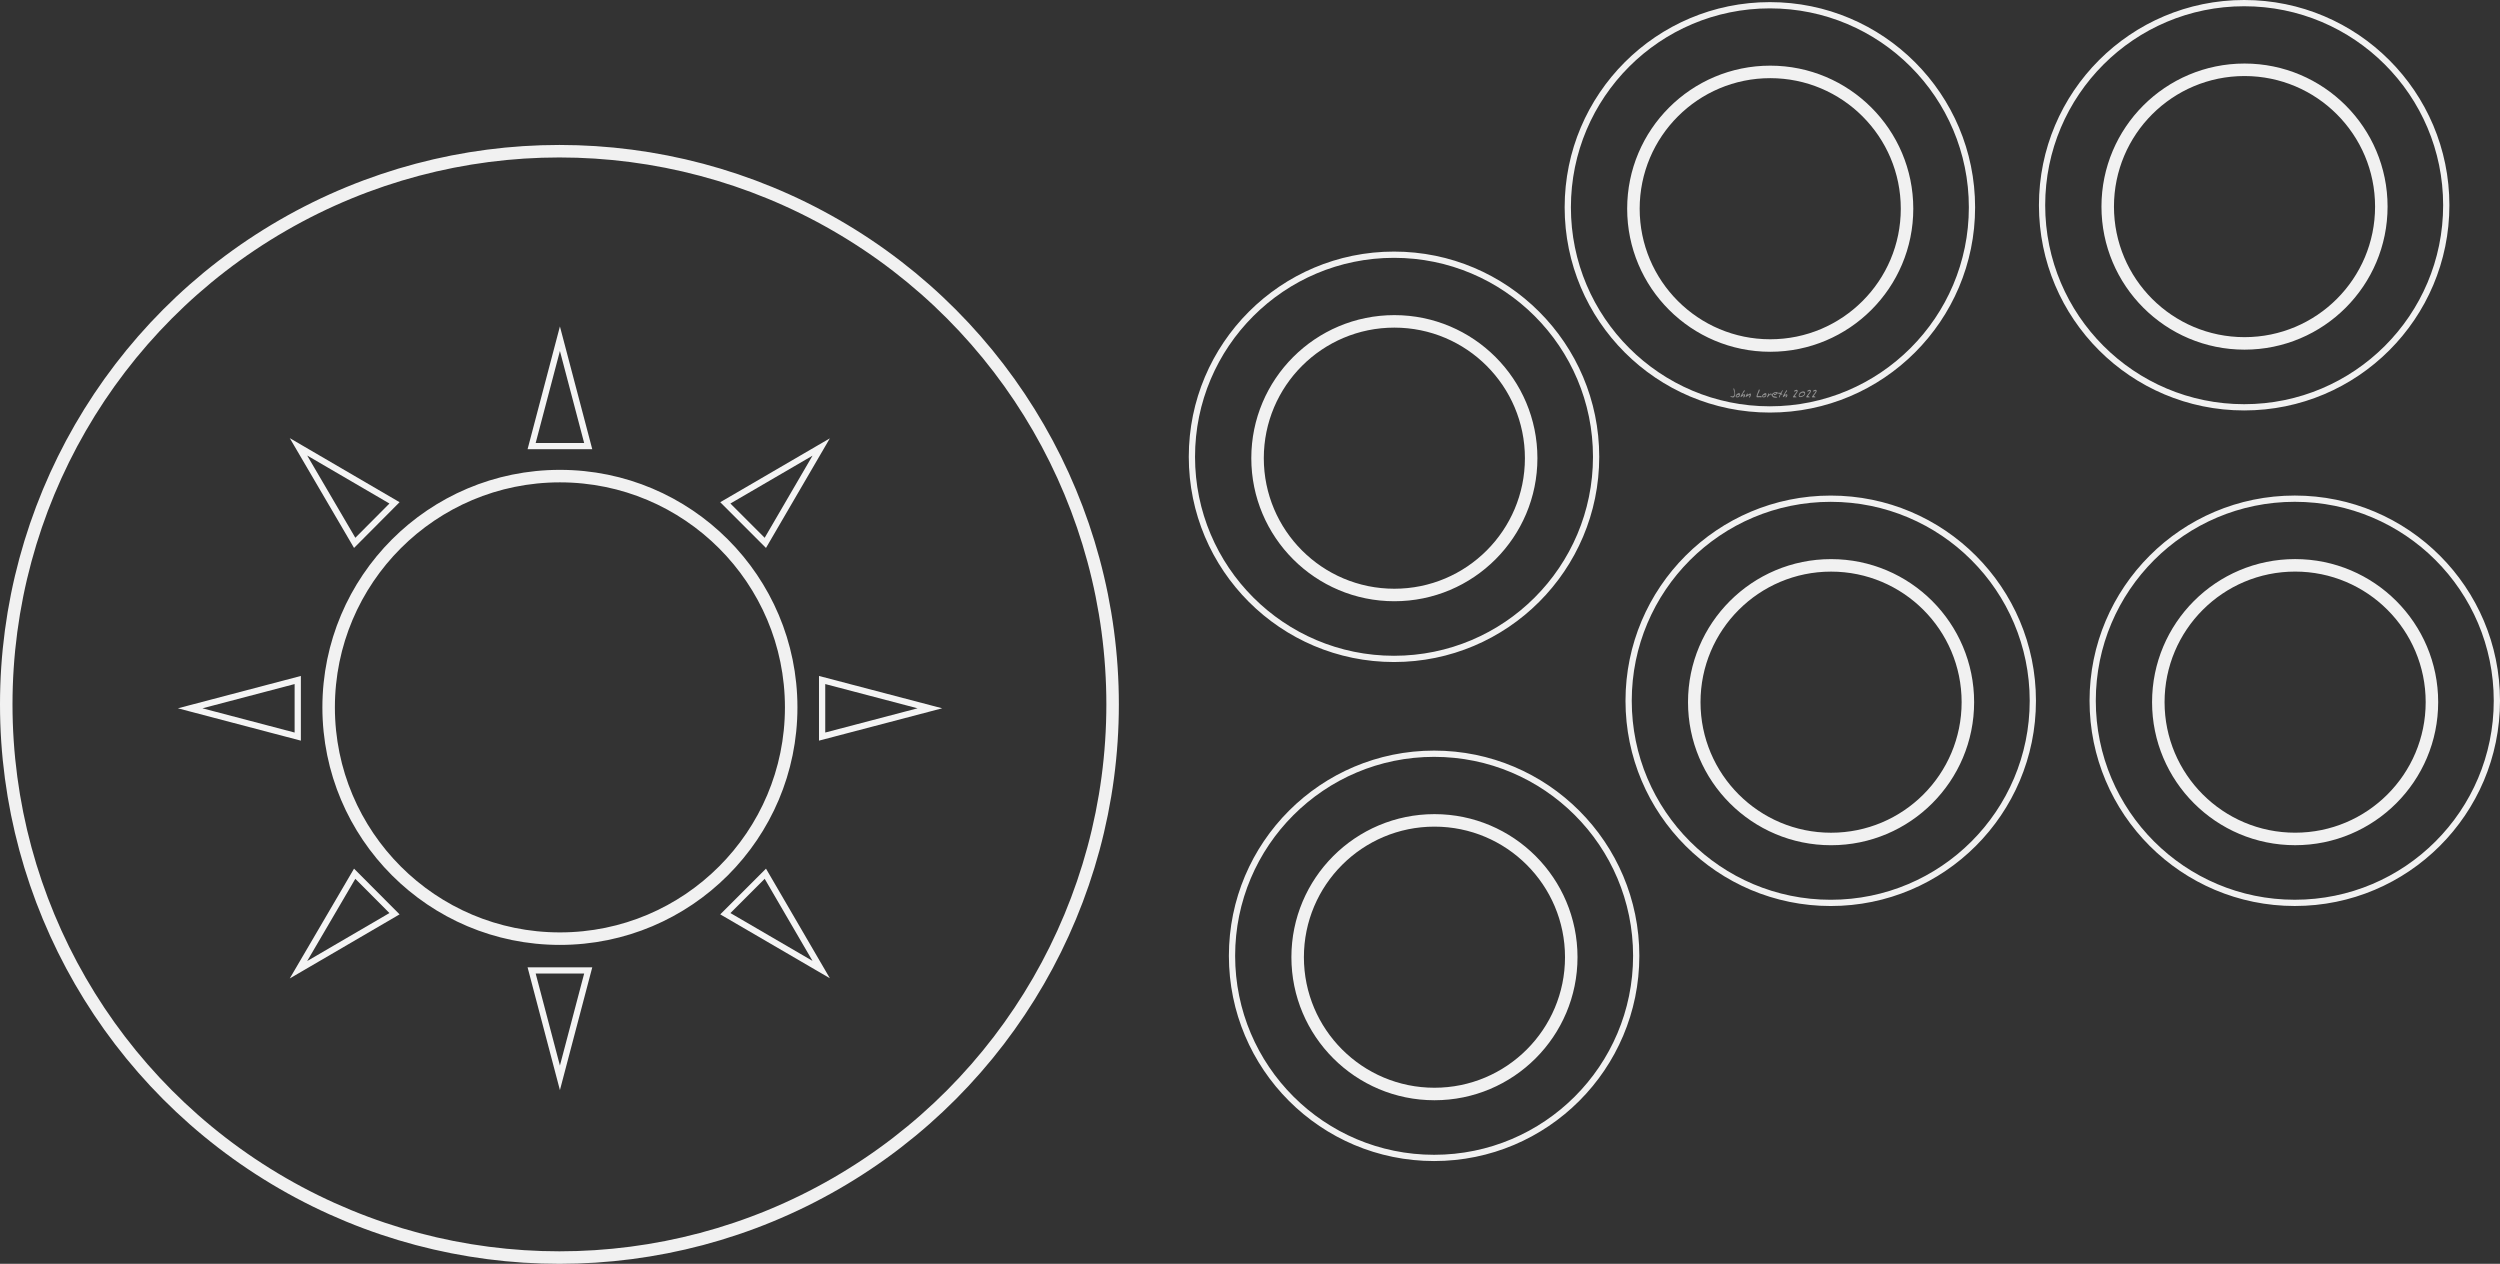
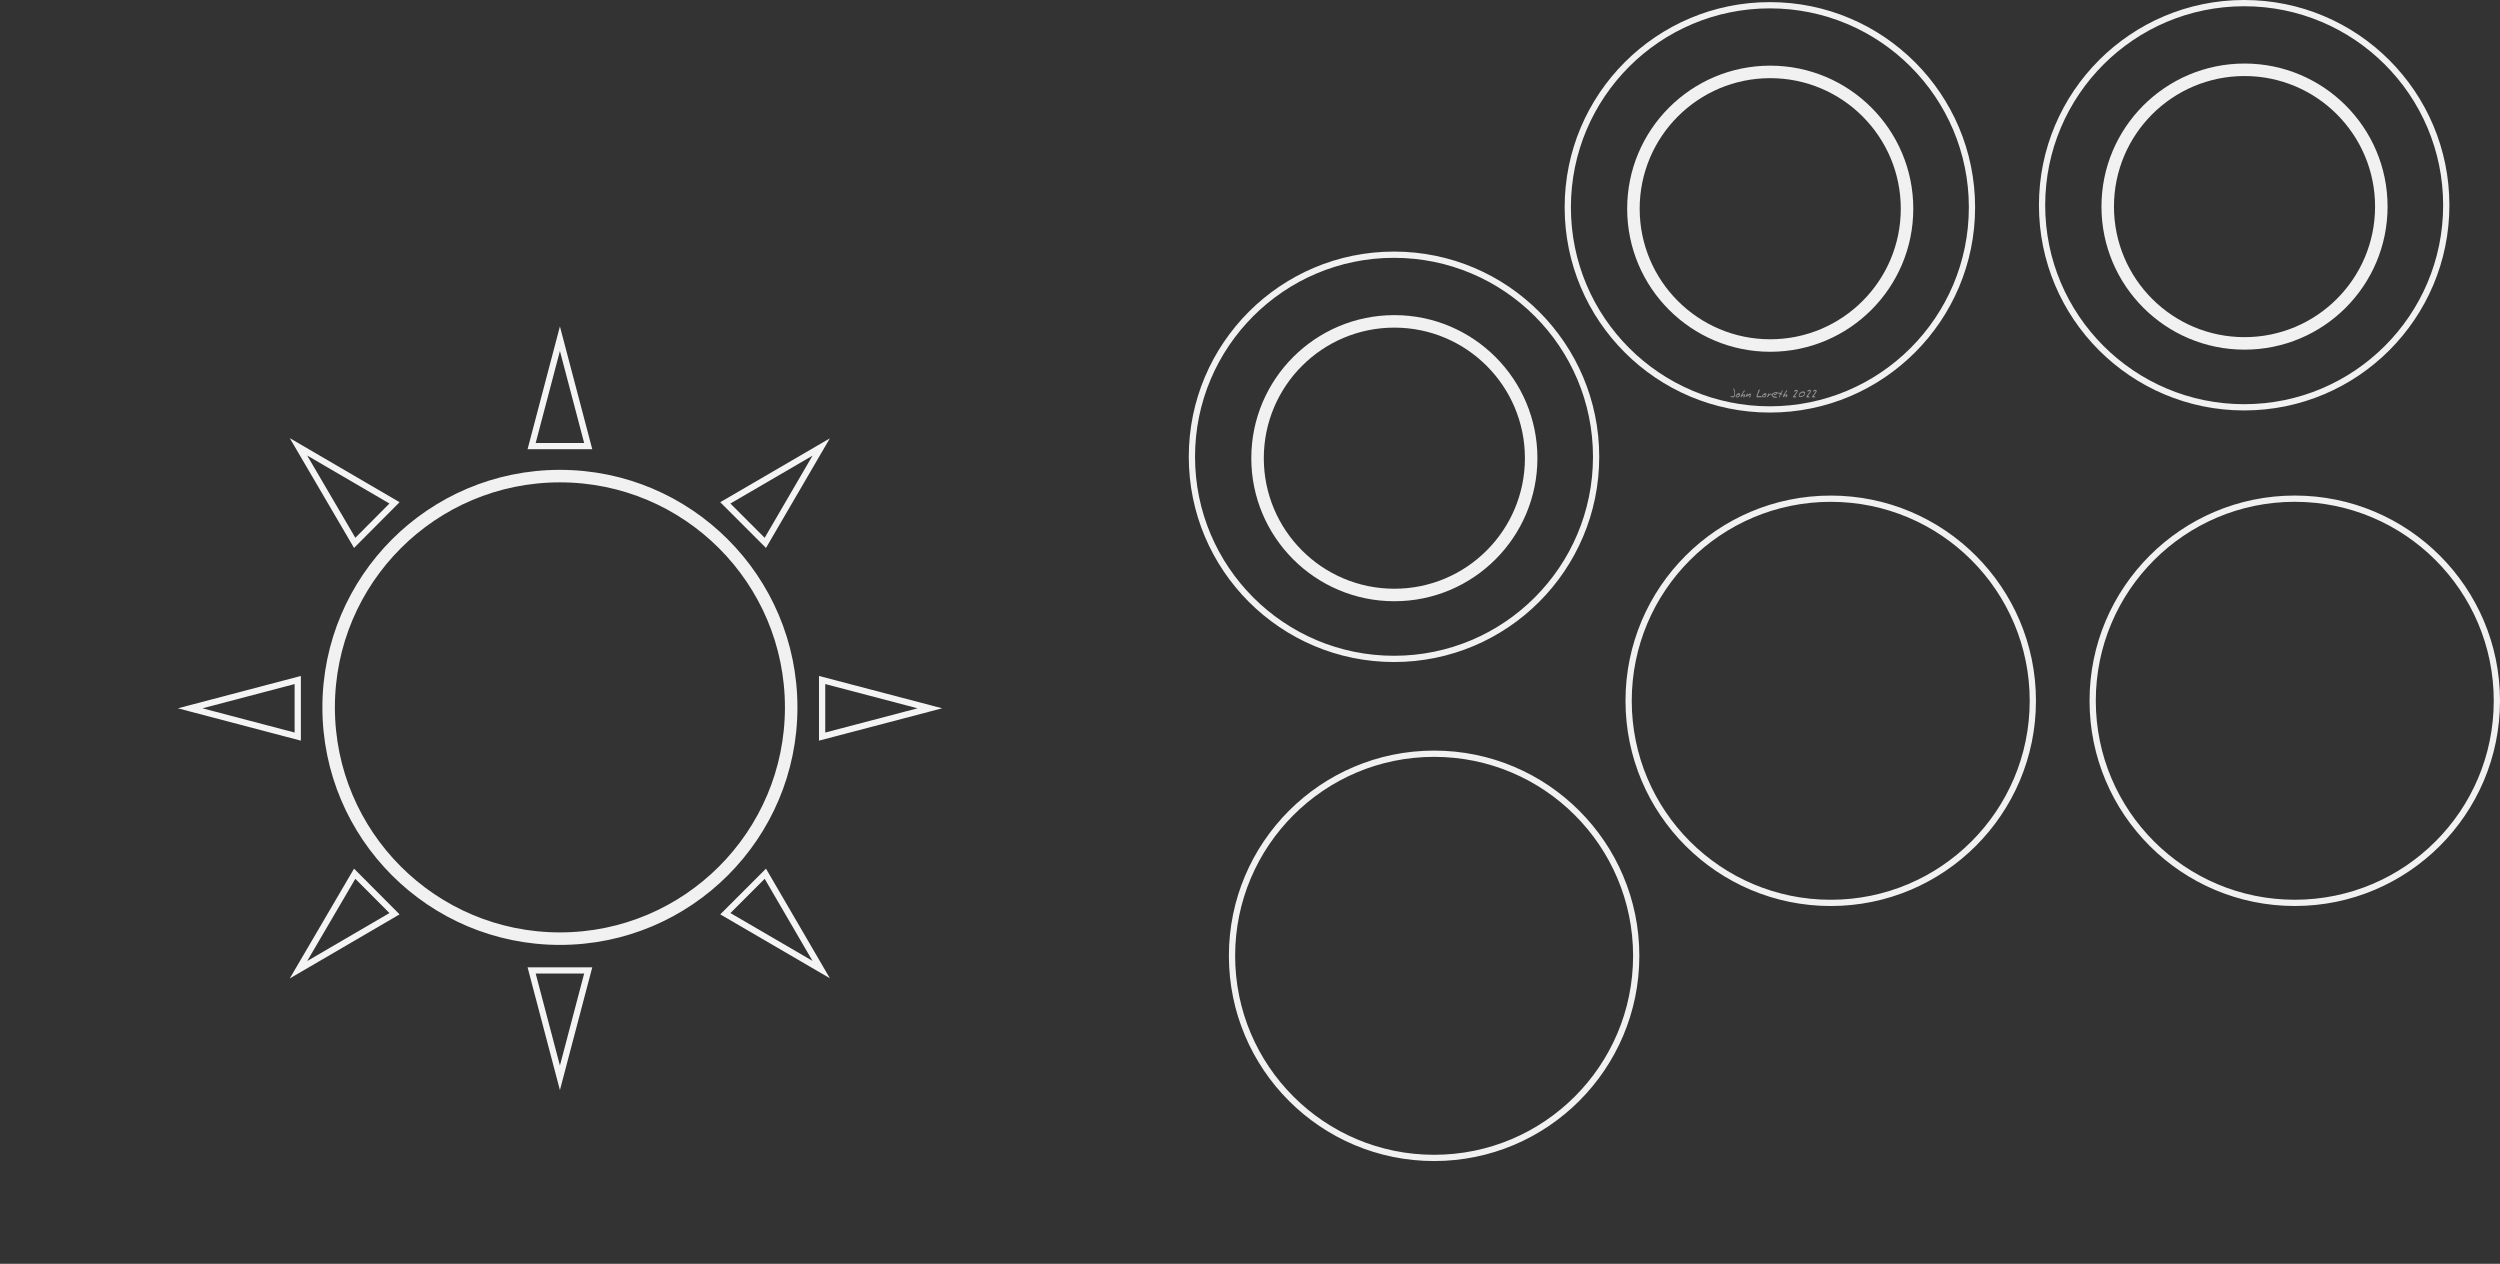
<svg xmlns="http://www.w3.org/2000/svg" height="764.187" viewBox="0 0 399.96 202.191" width="1511.659">
  <rect x="0" y="0" width="399.96" height="202.191" fill="#333333" stroke="none" />
  <g fill="none" stroke="#f4f4f4" stroke-width="2">
    <g stroke-linecap="round">
      <ellipse cx="283.152" cy="33.171" opacity=".98" rx="32.333" ry="32.332" stroke-width="1" />
      <circle cx="283.208" cy="33.391" opacity=".98" r="21.887" />
      <ellipse cx="359.031" cy="32.832" opacity=".98" rx="32.333" ry="32.332" stroke-width="1" />
      <circle cx="359.087" cy="33.052" opacity=".98" r="21.887" />
      <ellipse cx="367.127" cy="112.112" opacity=".98" rx="32.333" ry="32.332" stroke-width="1" />
-       <circle cx="367.183" cy="112.331" opacity=".98" r="21.887" />
      <ellipse cx="292.887" cy="112.116" opacity=".98" rx="32.333" ry="32.332" stroke-width="1" />
-       <circle cx="292.942" cy="112.336" opacity=".98" r="21.887" />
      <ellipse cx="229.435" cy="152.916" opacity=".98" rx="32.333" ry="32.332" stroke-width="1" />
-       <circle cx="229.49" cy="153.135" opacity=".98" r="21.887" />
      <ellipse cx="223.019" cy="73.081" opacity=".98" rx="32.333" ry="32.332" stroke-width="1" />
      <circle cx="223.075" cy="73.301" opacity=".98" r="21.887" />
    </g>
    <g stroke-width="1">
      <path d="m89.578 54.187 4.526 17.182h-9.052zM47.75 71.484l15.364 8.965-6.37 6.4zM47.634 108.79v9.053l-17.21-4.526zM56.743 139.78l6.371 6.399-15.365 8.966zM85.052 155.255h9.052l-4.526 17.182zM122.441 139.78l8.937 15.336-15.336-8.937zM131.526 108.79l17.24 4.526-17.24 4.526zM131.377 71.513 122.44 86.85l-6.4-6.4z" />
    </g>
-     <circle cx="89.5" cy="112.691" opacity=".98" r="88.5" stroke-linecap="round" />
    <circle cx="89.577" cy="113.169" opacity=".98" r="37" stroke-linecap="round" />
  </g>
  <g fill="#f4f4f4" fill-opacity=".5">
    <path d="M277.591 62.94q0 .24-.058.404-.086.244-.276.244-.126 0-.264-.058-.166-.07-.182-.172.056 0 .132.02.176.046.22.046.17 0 .256-.17.068-.136.068-.326 0-.134-.088-.382-.086-.25-.086-.348 0-.03.016-.048.018-.02.048-.02.078 0 .152.36.062.304.062.45zM278.361 63.144q0 .204-.118.32-.118.116-.326.116-.114 0-.176-.054-.062-.054-.062-.166 0-.158.206-.318.196-.152.362-.152.076 0 .1.094.014.054.014.16zm-.122.056q0-.024-.006-.046-.004-.024-.016-.054-.032.022-.106.108-.038.044-.066.064 0-.038.008-.062l.026-.058q-.088 0-.184.074-.094.074-.094.16 0 .058.064.058.122 0 .236-.06.138-.072.138-.184zM279.185 63.226q0 .098-.074.22-.084.138-.174.138-.026 0-.044-.028-.016-.03-.016-.058 0-.036.076-.112.078-.078.078-.106 0-.018-.006-.036l-.008-.024q-.15.034-.306.172-.154.138-.234.156-.016-.044-.016-.09 0-.056.026-.118.018-.044.06-.106.07-.106.148-.24l.138-.242q.1-.172.146-.244.024-.036.042-.054.026-.024.062-.032.024.008.034.03.012.022.012.052 0 .068-.088.184-.16.208-.164.216-.09.136-.09.246l.004.02q.11-.054.13-.062.082-.034.14-.034.064 0 .094.044.03.042.03.108zM280.113 63.108q0 .136-.066.29-.072.17-.178.234-.022-.026-.038-.058-.014-.032-.014-.064 0-.034.1-.202.044-.074.04-.13l-.002-.026q-.074.022-.256.134l-.364.224q-.028 0-.052-.02-.022-.022-.022-.048 0-.042.134-.282.04-.072.144-.25.032.042.042.094.01.05.01.12v.046q.184-.11.288-.166.114-.062.156-.062.028 0 .052.064.026.064.026.102zM281.851 63.496q0 .036-.032.056-.03.018-.068.018-.034 0-.086-.008-.118-.018-.152-.018-.06 0-.236.014-.1.008-.144.008-.122 0-.122-.122 0-.116.076-.332.042-.122.158-.4.104-.25.132-.352.01-.032.016-.042.016-.024.04-.024.038 0 .064.056.026.054.026.098 0 .07-.082.236l-.16.322q-.086.188-.086.286 0 .05.042.07.03.014.088.014.044 0 .152-.01.108-.012.144-.012.09 0 .148.026.082.036.082.116zM282.595 63.144q0 .204-.118.32-.118.116-.326.116-.114 0-.176-.054-.062-.054-.062-.166 0-.158.206-.318.196-.152.362-.152.076 0 .1.094.014.054.014.16zm-.122.056q0-.024-.006-.046-.004-.024-.016-.054-.032.022-.106.108-.038.044-.066.064 0-.038.008-.062l.026-.058q-.088 0-.184.074-.094.074-.094.16 0 .058.064.058.122 0 .236-.06.138-.072.138-.184zM283.437 63.102q0 .064-.034.136-.032.072-.082.12l-.002-.028q0-.024.006-.074.006-.05.006-.074 0-.034-.01-.05-.01-.018-.042-.018-.094 0-.234.146l-.302.318-.024-.002-.04-.01q.006-.072.05-.16.118-.238.122-.254l.024-.094q.008-.03.022-.062.016-.034.036-.06.022-.028.056-.042l.02.24.132-.108q.088-.07.152-.07t.104.042q.04.042.04.104zM284.42 62.87q0 .084-.225.222-.216.132-.314.132-.046 0-.062-.032-.014-.032-.014-.09v-.054q.134 0 .244-.04.11-.04.192-.132-.06-.022-.122-.022-.146 0-.31.112-.18.122-.18.26 0 .132.18.184.028.008.338.056.182.028.182.098 0 .03-.066.048-.066.02-.168.02-.256 0-.404-.078-.196-.104-.196-.334 0-.24.24-.382.204-.12.464-.12.078 0 .142.036.078.044.078.116zM285.215 62.512q0 .044-.106.184t-.106.214q0 .038.044.076.1.088.1.108 0 .026-.018.05-.016.024-.042.024-.022 0-.062-.024-.028-.016-.108-.078l-.046.088q-.056.106-.076.154l-.06.184q-.052.124-.13.124l-.002-.046q0-.142.092-.336.018-.036.1-.186-.158-.086-.348-.086 0-.074.03-.108.032-.036.106-.036.068 0 .17.024l.1.024q.038-.012.104-.13.162-.284.22-.326.016.026.026.052.012.026.012.05zM285.953 63.226q0 .098-.074.22-.084.138-.174.138-.026 0-.044-.028-.016-.03-.016-.058 0-.036.076-.112.078-.078.078-.106 0-.018-.006-.036l-.008-.024q-.15.034-.306.172-.154.138-.234.156-.016-.044-.016-.09 0-.056.026-.118.018-.044.06-.106.07-.106.148-.24l.138-.242q.1-.172.146-.244.024-.036.042-.054.026-.024.062-.032.024.008.034.03.012.022.012.052 0 .068-.088.184-.16.208-.164.216-.09.136-.09.246l.004.02q.11-.054.13-.062.082-.034.14-.034.064 0 .094.044.03.042.03.108zM287.595 62.574q0 .094-.1.252-.064.1-.21.288-.146.186-.182.244l.15.048q.146.044.146.16l-.118.018-.022-.002v-.016q-.032-.008-.052-.008-.038 0-.12.012-.082.012-.124.012-.054 0-.088-.02-.034-.02-.034-.072 0-.042.154-.238l.29-.37q.156-.212.156-.284 0-.028-.02-.042-.018-.014-.074-.014-.038 0-.158.074-.058.036-.094.036l-.034-.006q-.012-.008-.026-.03-.014-.024-.014-.038 0-.084.162-.154.138-.06.24-.06.086 0 .132.064.04.056.04.146zM288.797 62.934q0 .242-.262.428-.24.17-.494.17-.126 0-.2-.064-.074-.064-.074-.186 0-.272.238-.472.226-.19.506-.19.142 0 .214.084.072.084.072.23zm-.122.046q0-.092-.104-.138-.078-.034-.186-.034-.158 0-.33.154-.172.154-.172.31 0 .064.032.092.034.026.102.026.196 0 .408-.108.25-.128.25-.302zM289.713 62.574q0 .094-.1.252-.064.1-.21.288-.146.186-.182.244l.15.048q.146.044.146.16l-.118.018-.022-.002v-.016q-.032-.008-.052-.008-.038 0-.12.012-.082.012-.124.012-.054 0-.088-.02-.034-.02-.034-.072 0-.042.154-.238l.29-.37q.156-.212.156-.284 0-.028-.02-.042-.018-.014-.074-.014-.038 0-.158.074-.058.036-.094.036l-.034-.006q-.012-.008-.026-.03-.014-.024-.014-.038 0-.084.162-.154.138-.06.24-.06.086 0 .132.064.04.056.04.146zM290.633 62.574q0 .094-.1.252-.064.1-.21.288-.146.186-.182.244l.15.048q.146.044.146.16l-.118.018-.022-.002v-.016q-.032-.008-.052-.008-.038 0-.12.012-.082.012-.124.012-.054 0-.088-.02-.034-.02-.034-.072 0-.042.154-.238l.29-.37q.156-.212.156-.284 0-.028-.02-.042-.018-.014-.074-.014-.038 0-.158.074-.058.036-.094.036l-.034-.006q-.012-.008-.026-.03-.014-.024-.014-.038 0-.084.162-.154.138-.06.24-.06.086 0 .132.064.04.056.04.146z" />
  </g>
</svg>